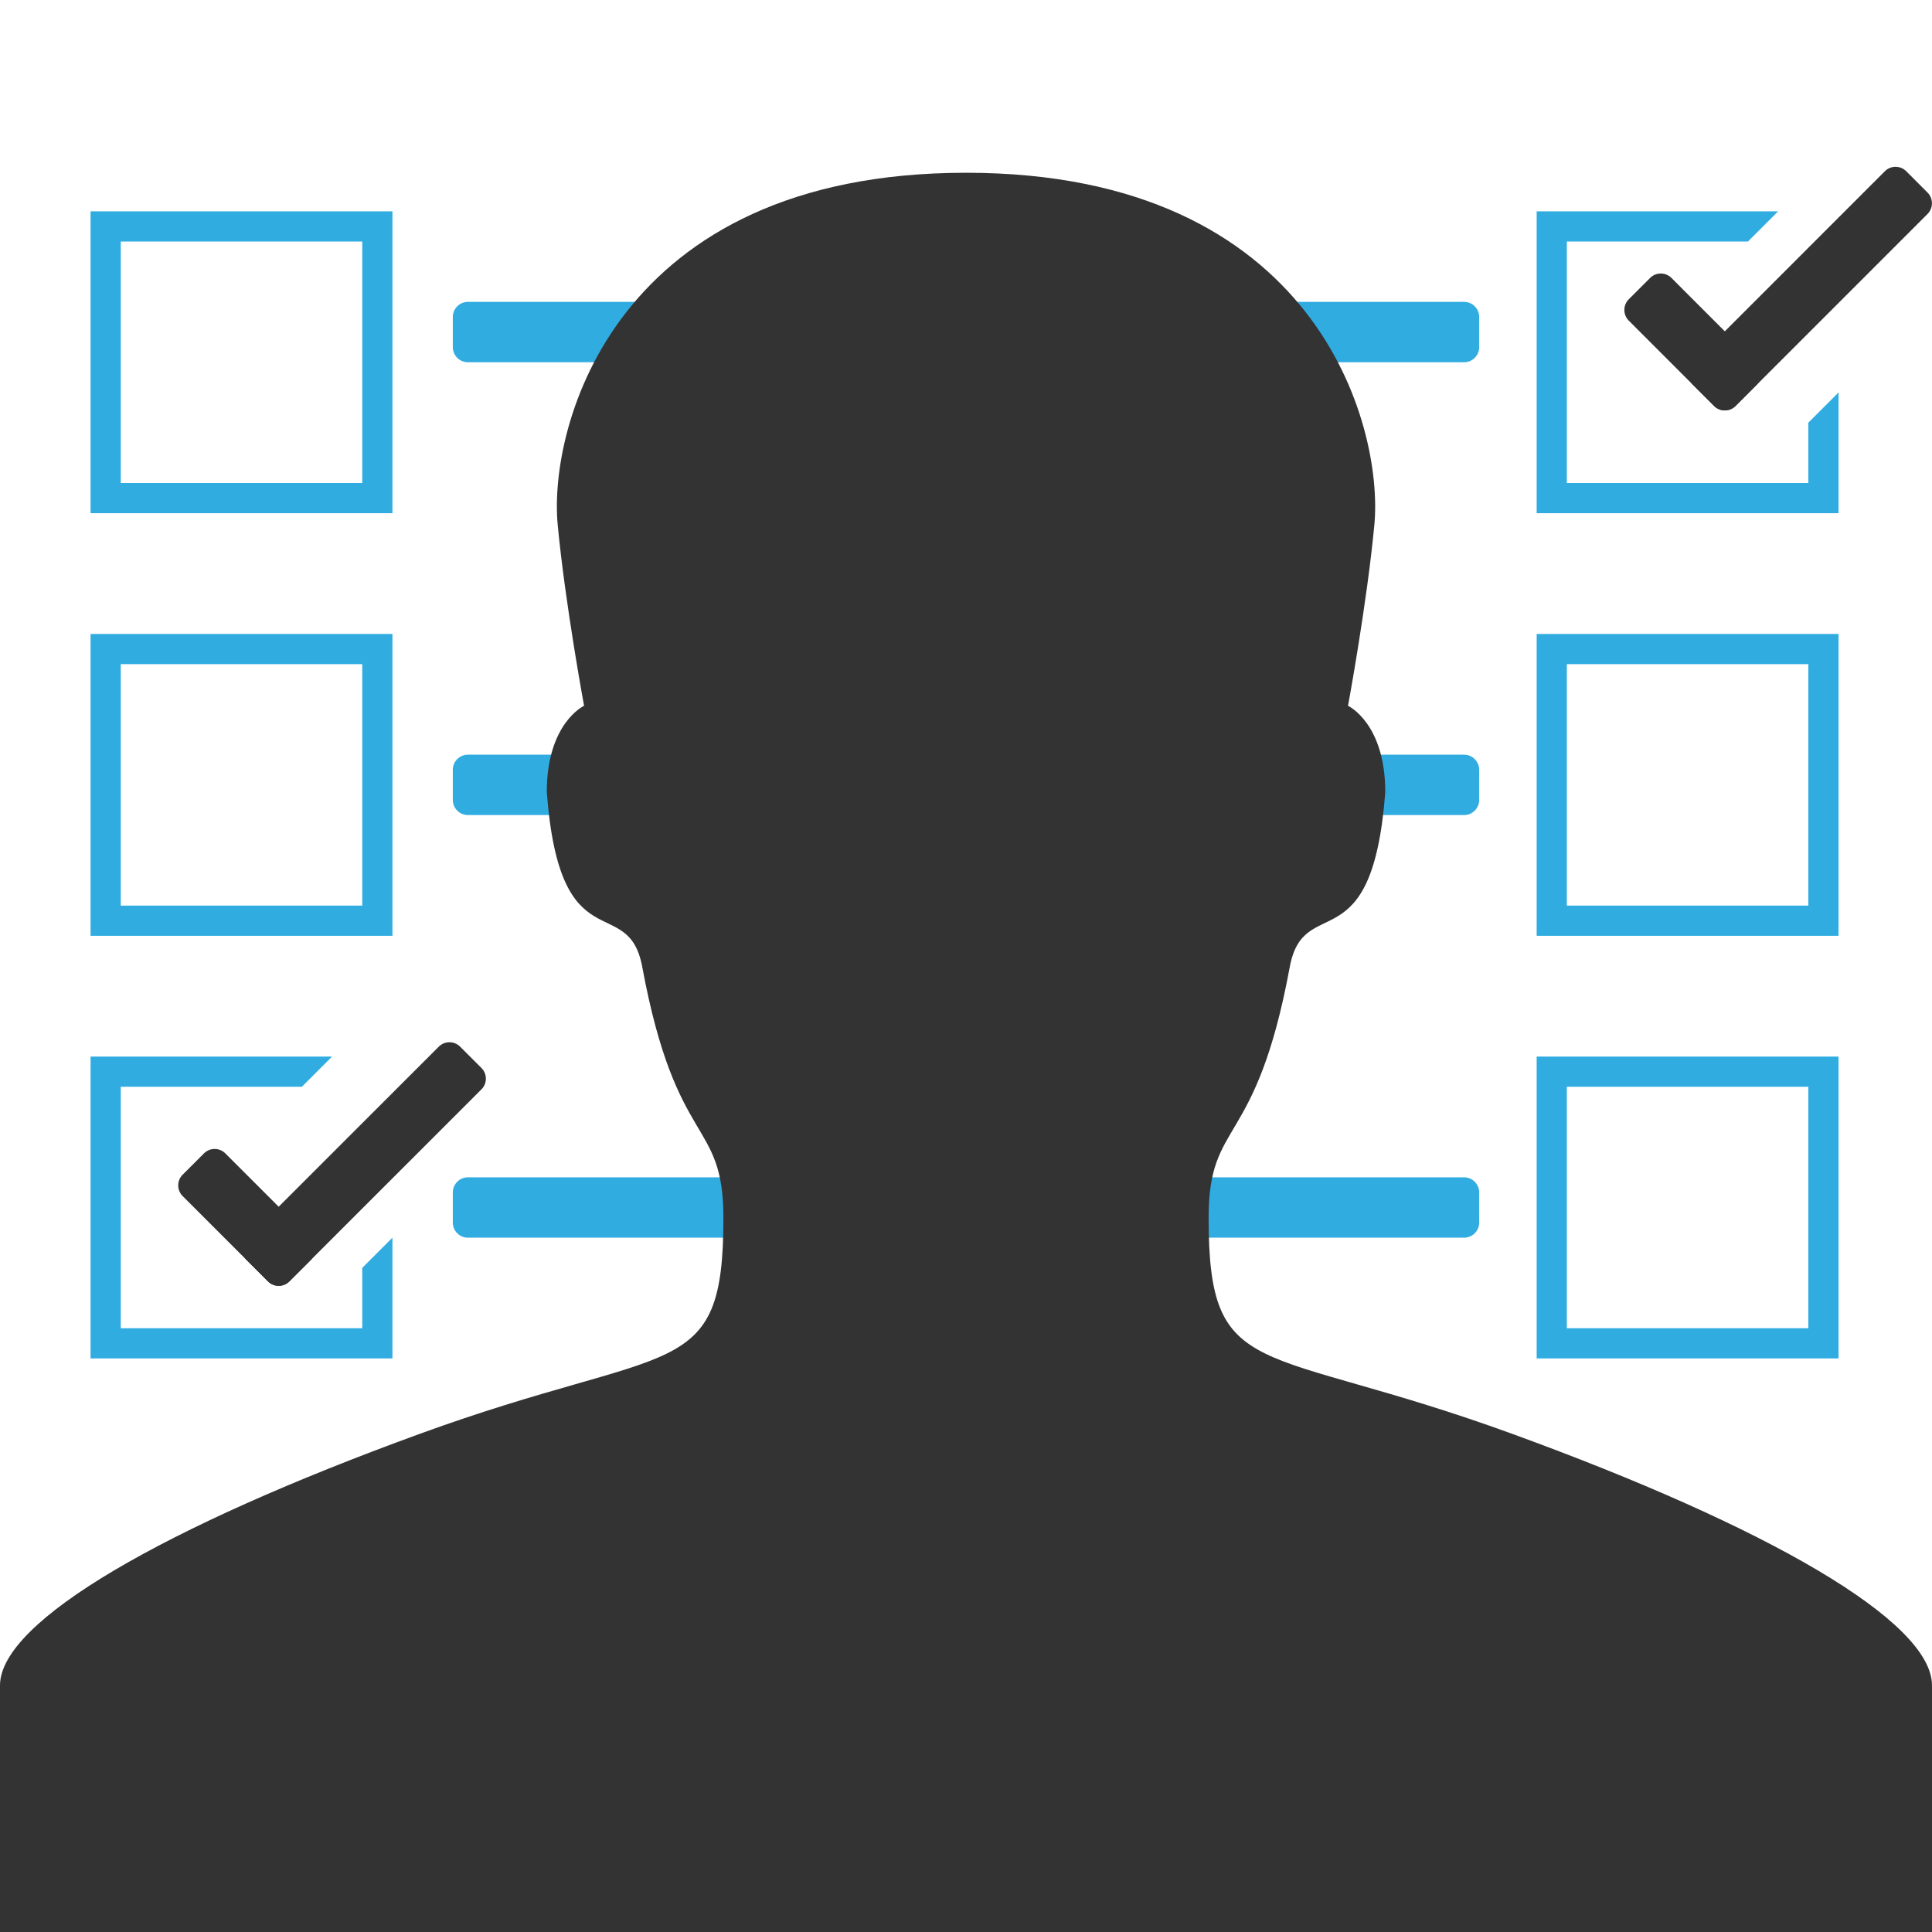
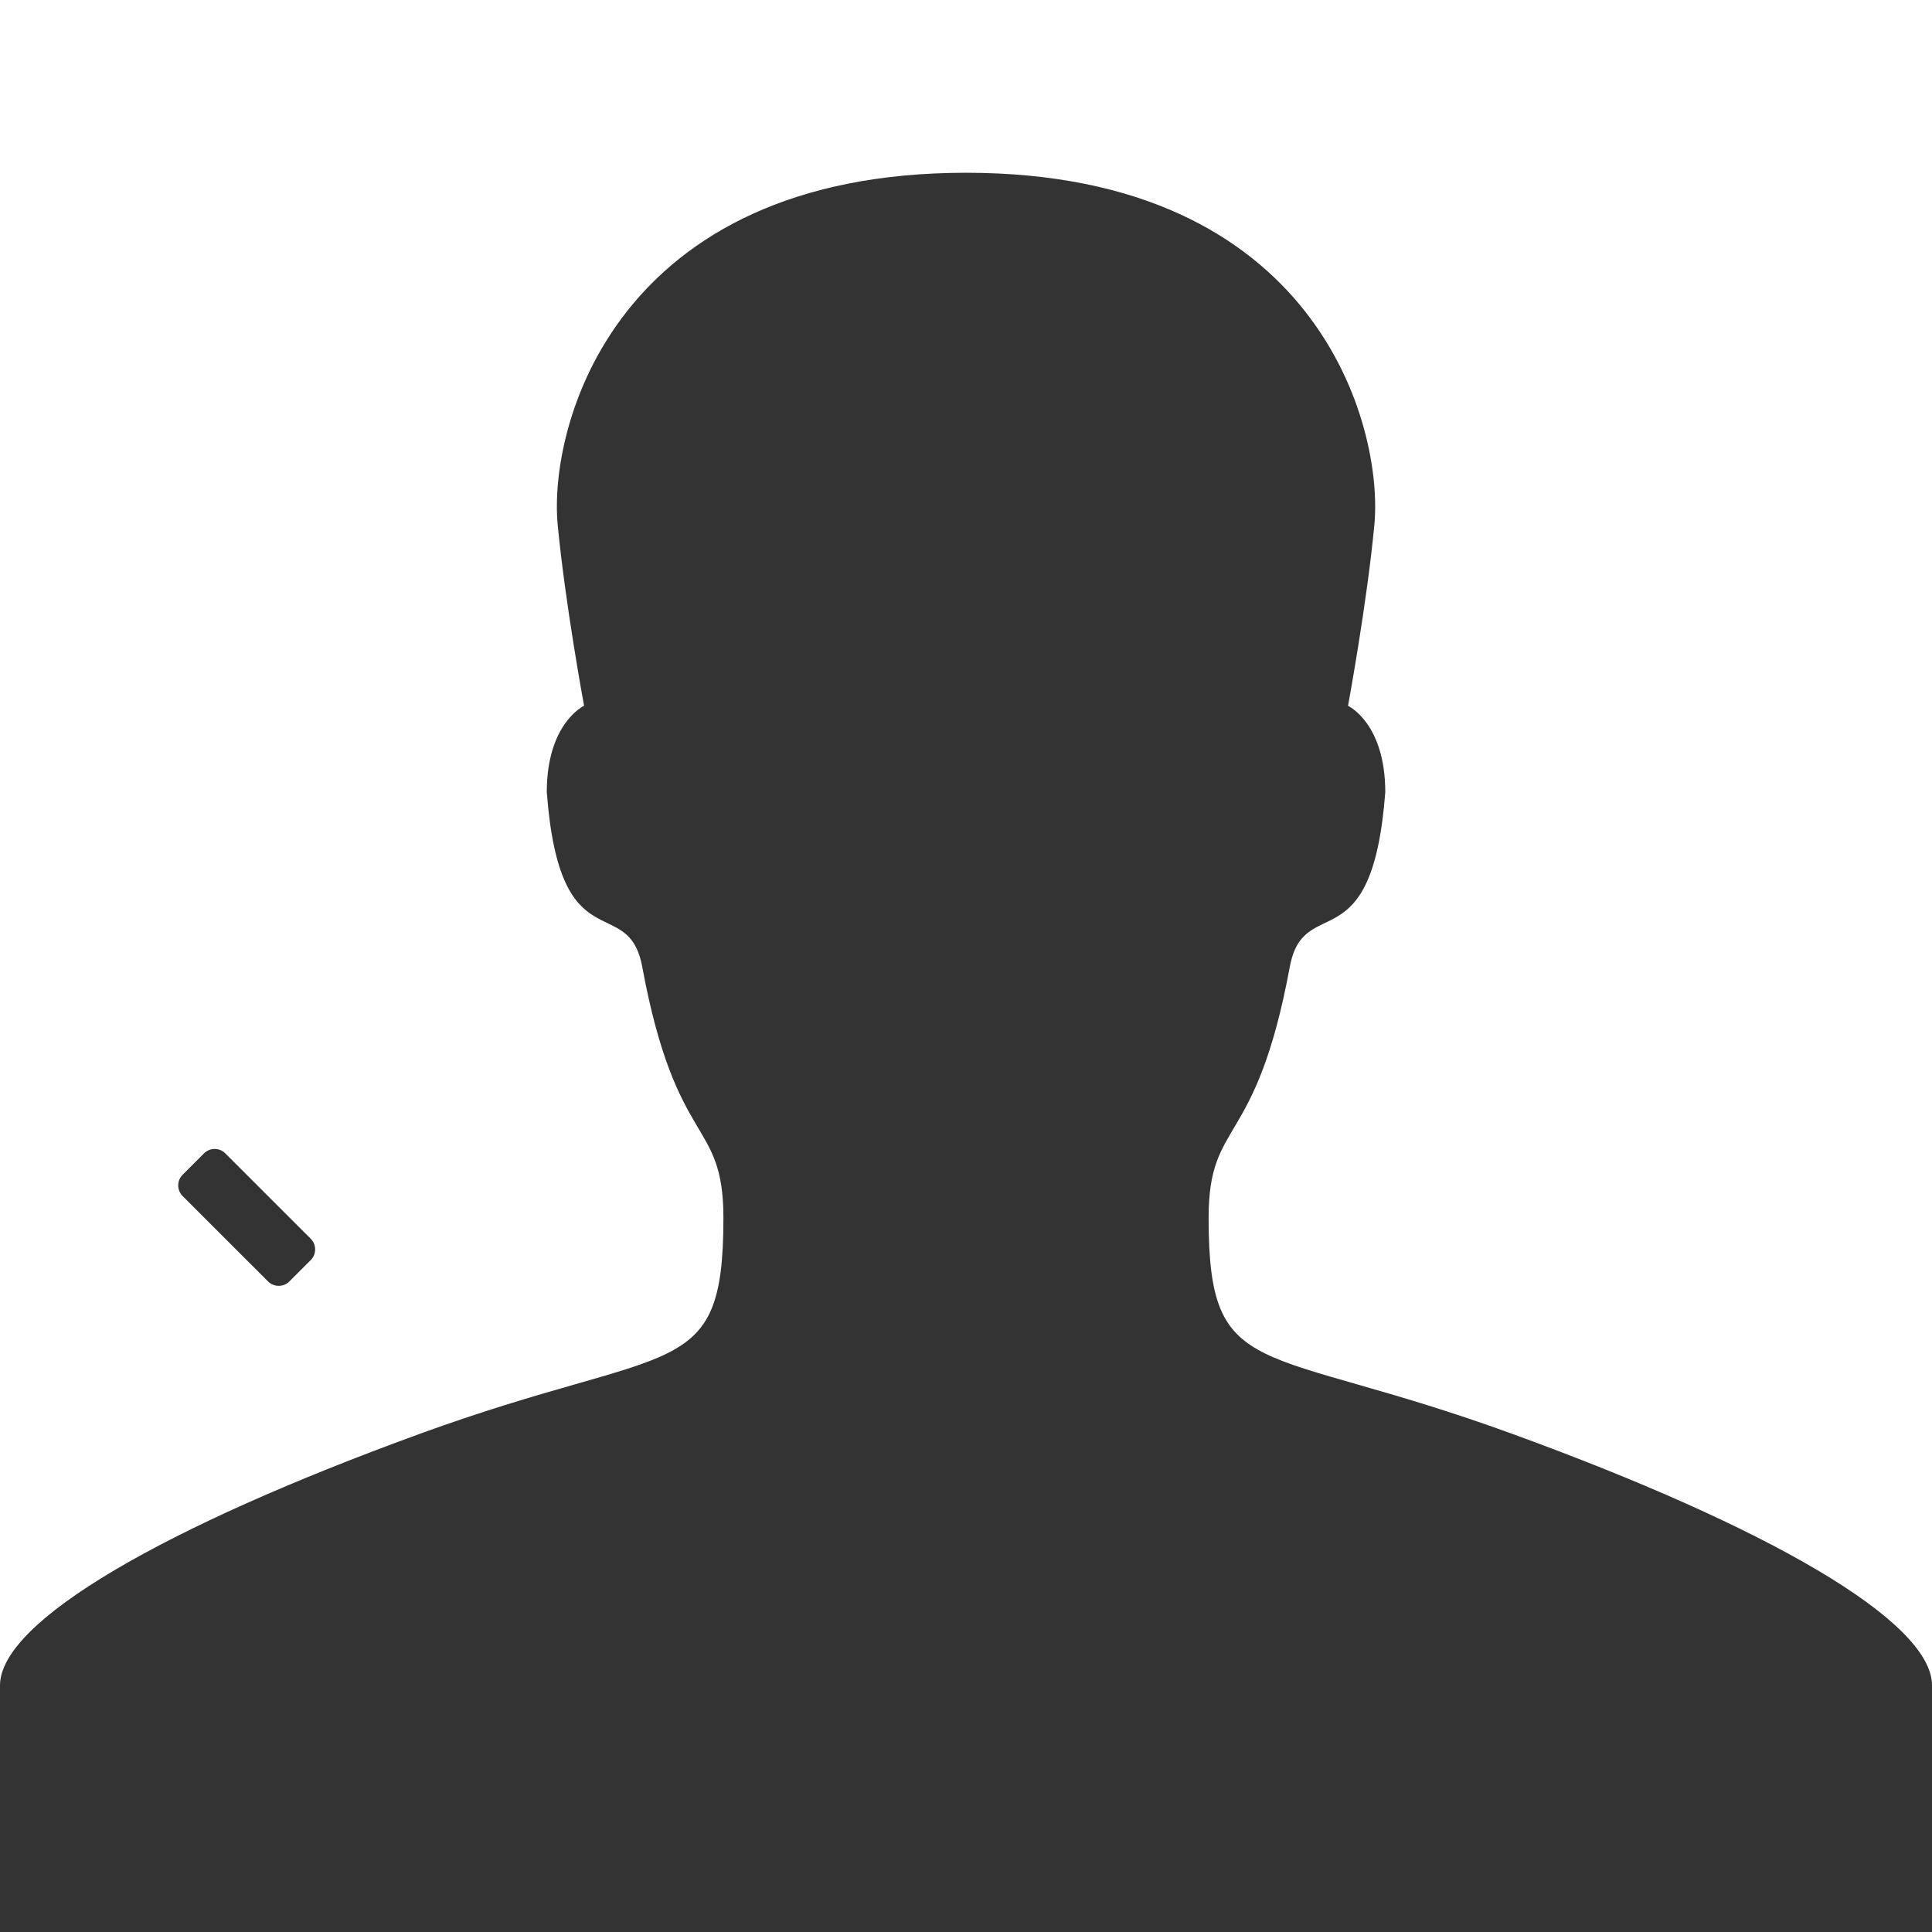
<svg xmlns="http://www.w3.org/2000/svg" version="1.1" id="Layer_1" x="0px" y="0px" width="64px" height="64px" viewBox="0 0 64 64" enable-background="new 0 0 64 64" xml:space="preserve">
  <g>
-     <path fill="#30ACE1" d="M3,17h10V7H3V17z M4,8h8v8H4V8z M50.904,45h10V35h-10V45z M51.904,36h8v8h-8V36z M3,31h10V21H3V31z M4,22h8   v8H4V22z M48.5,10h-33c-0.276,0-0.5,0.224-0.5,0.5v1c0,0.276,0.224,0.5,0.5,0.5h33c0.275,0,0.5-0.224,0.5-0.5v-1   C49,10.224,48.775,10,48.5,10z M50.904,31h10V21h-10V31z M51.904,22h8v8h-8V22z M12,44H4v-8h6l1-1H3v10h10v-4l-1,1V44z M48.5,25   h-33c-0.276,0-0.5,0.225-0.5,0.5v1c0,0.275,0.224,0.5,0.5,0.5h33c0.275,0,0.5-0.225,0.5-0.5v-1C49,25.225,48.775,25,48.5,25z    M48.5,39h-33c-0.276,0-0.5,0.225-0.5,0.5v1c0,0.275,0.224,0.5,0.5,0.5h33c0.275,0,0.5-0.225,0.5-0.5v-1   C49,39.225,48.775,39,48.5,39z M59.904,14v2h-8V8h6l1-1h-8v10h10v-4L59.904,14z" />
-   </g>
+     </g>
  <g>
    <path fill="#333333" d="M50.111,47.504c-8.394-3.061-10.074-1.64-10.074-7.162c0-3.316,1.563-2.234,2.688-8.308   c0.467-2.519,2.73-0.041,3.164-5.792c0-2.292-1.234-2.861-1.234-2.861s0.628-3.392,0.873-6.002   C45.831,14.126,43.646,5.723,32,5.723c-11.647,0-13.832,8.403-13.526,11.655c0.246,2.61,0.874,6.002,0.874,6.002   s-1.235,0.569-1.235,2.861c0.433,5.751,2.696,3.273,3.163,5.792c1.126,6.072,2.688,4.99,2.688,8.308   c0,5.522-1.681,4.103-10.073,7.162C5.469,50.57,0,53.698,0,55.832C0,57.964,0,64,0,64h32h32c0,0,0-6.036,0-8.168   C64,53.698,58.529,50.57,50.111,47.504z" />
  </g>
  <g>
    <path fill="#333333" d="M6.05,38.914l0.707-0.707c0.195-0.195,0.512-0.195,0.707,0l2.829,2.828c0.195,0.195,0.195,0.513,0,0.707   l-0.707,0.707c-0.195,0.195-0.512,0.195-0.707,0L6.05,39.621C5.855,39.426,5.855,39.109,6.05,38.914z" />
-     <path fill="#333333" d="M8.171,41.035l6.364-6.363c0.195-0.195,0.512-0.195,0.707,0l0.707,0.707c0.195,0.195,0.195,0.512,0,0.707   l-6.364,6.363c-0.195,0.195-0.512,0.195-0.707,0L8.17,41.742C7.976,41.548,7.976,41.23,8.171,41.035z" />
-     <path fill="#333333" d="M53.955,9.914l0.707-0.707c0.193-0.195,0.512-0.195,0.707,0l2.828,2.829c0.195,0.195,0.195,0.512,0,0.707   L57.49,13.45c-0.195,0.195-0.512,0.195-0.707,0l-2.828-2.829C53.76,10.426,53.76,10.109,53.955,9.914z" />
-     <path fill="#333333" d="M56.076,12.036l6.363-6.364c0.193-0.195,0.513-0.195,0.707,0l0.707,0.708c0.193,0.195,0.193,0.512,0,0.707   L57.49,13.45c-0.195,0.195-0.512,0.195-0.707,0l-0.707-0.707C55.881,12.547,55.881,12.231,56.076,12.036z" />
  </g>
</svg>